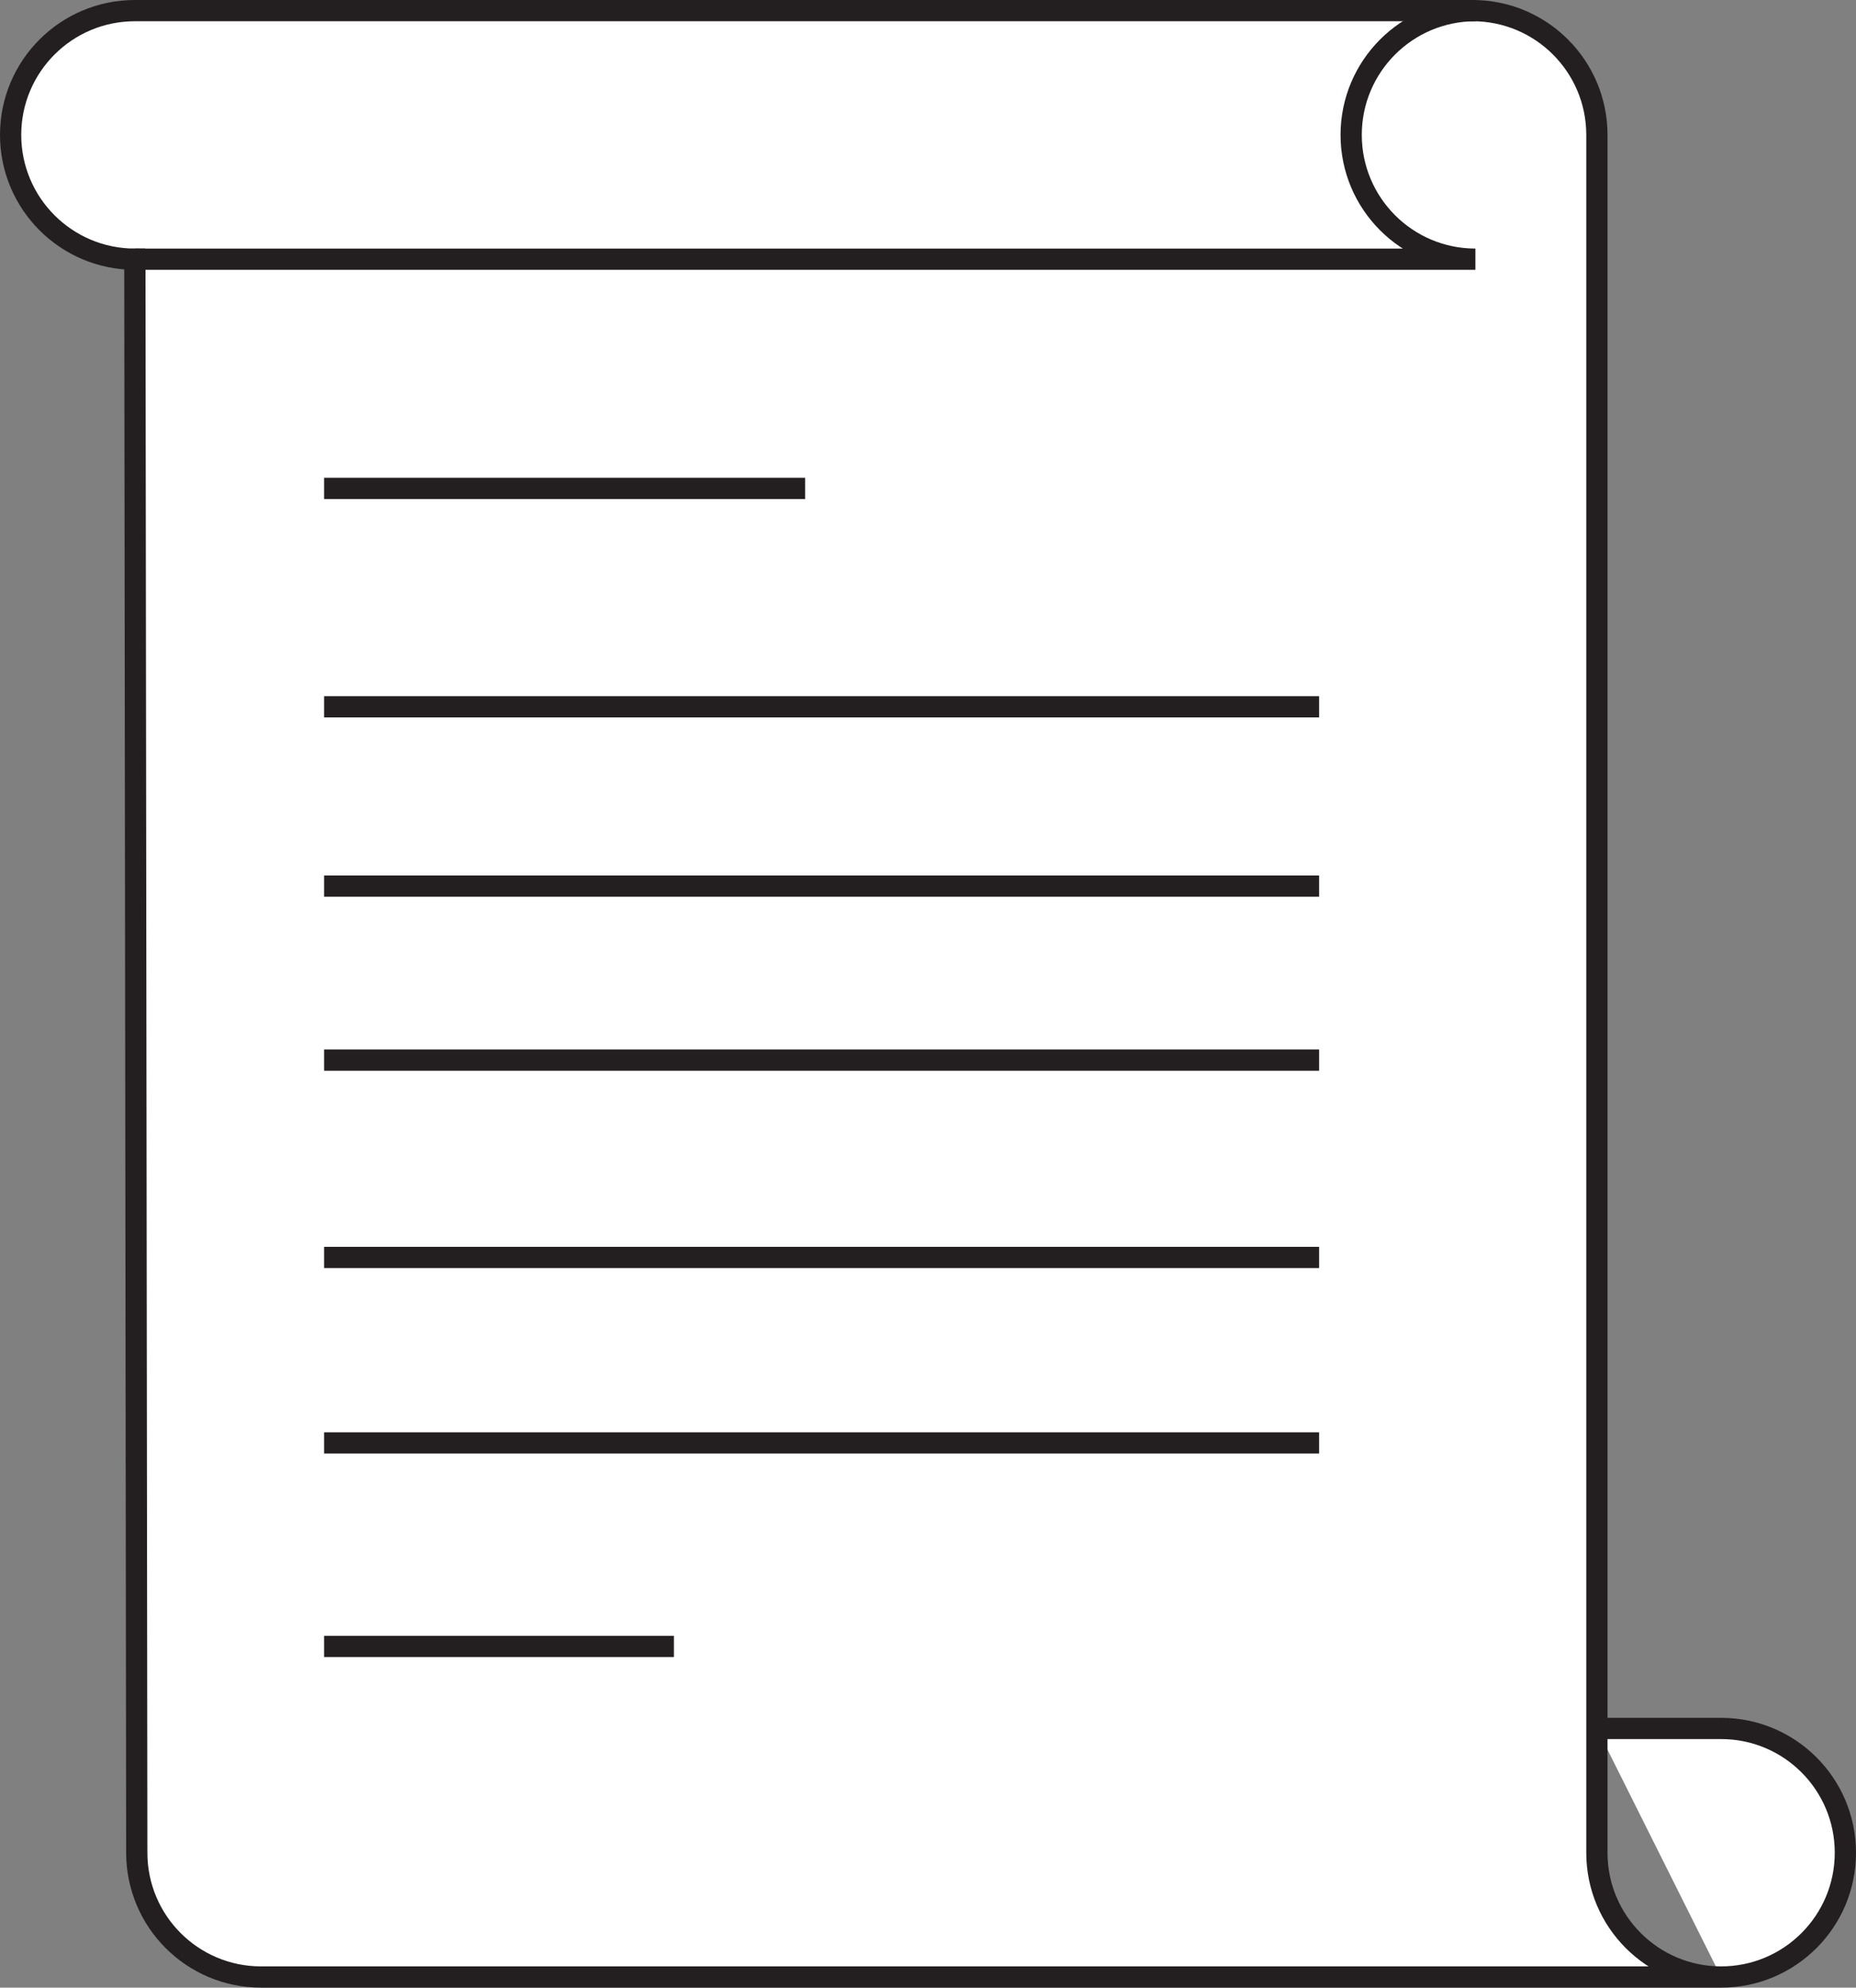
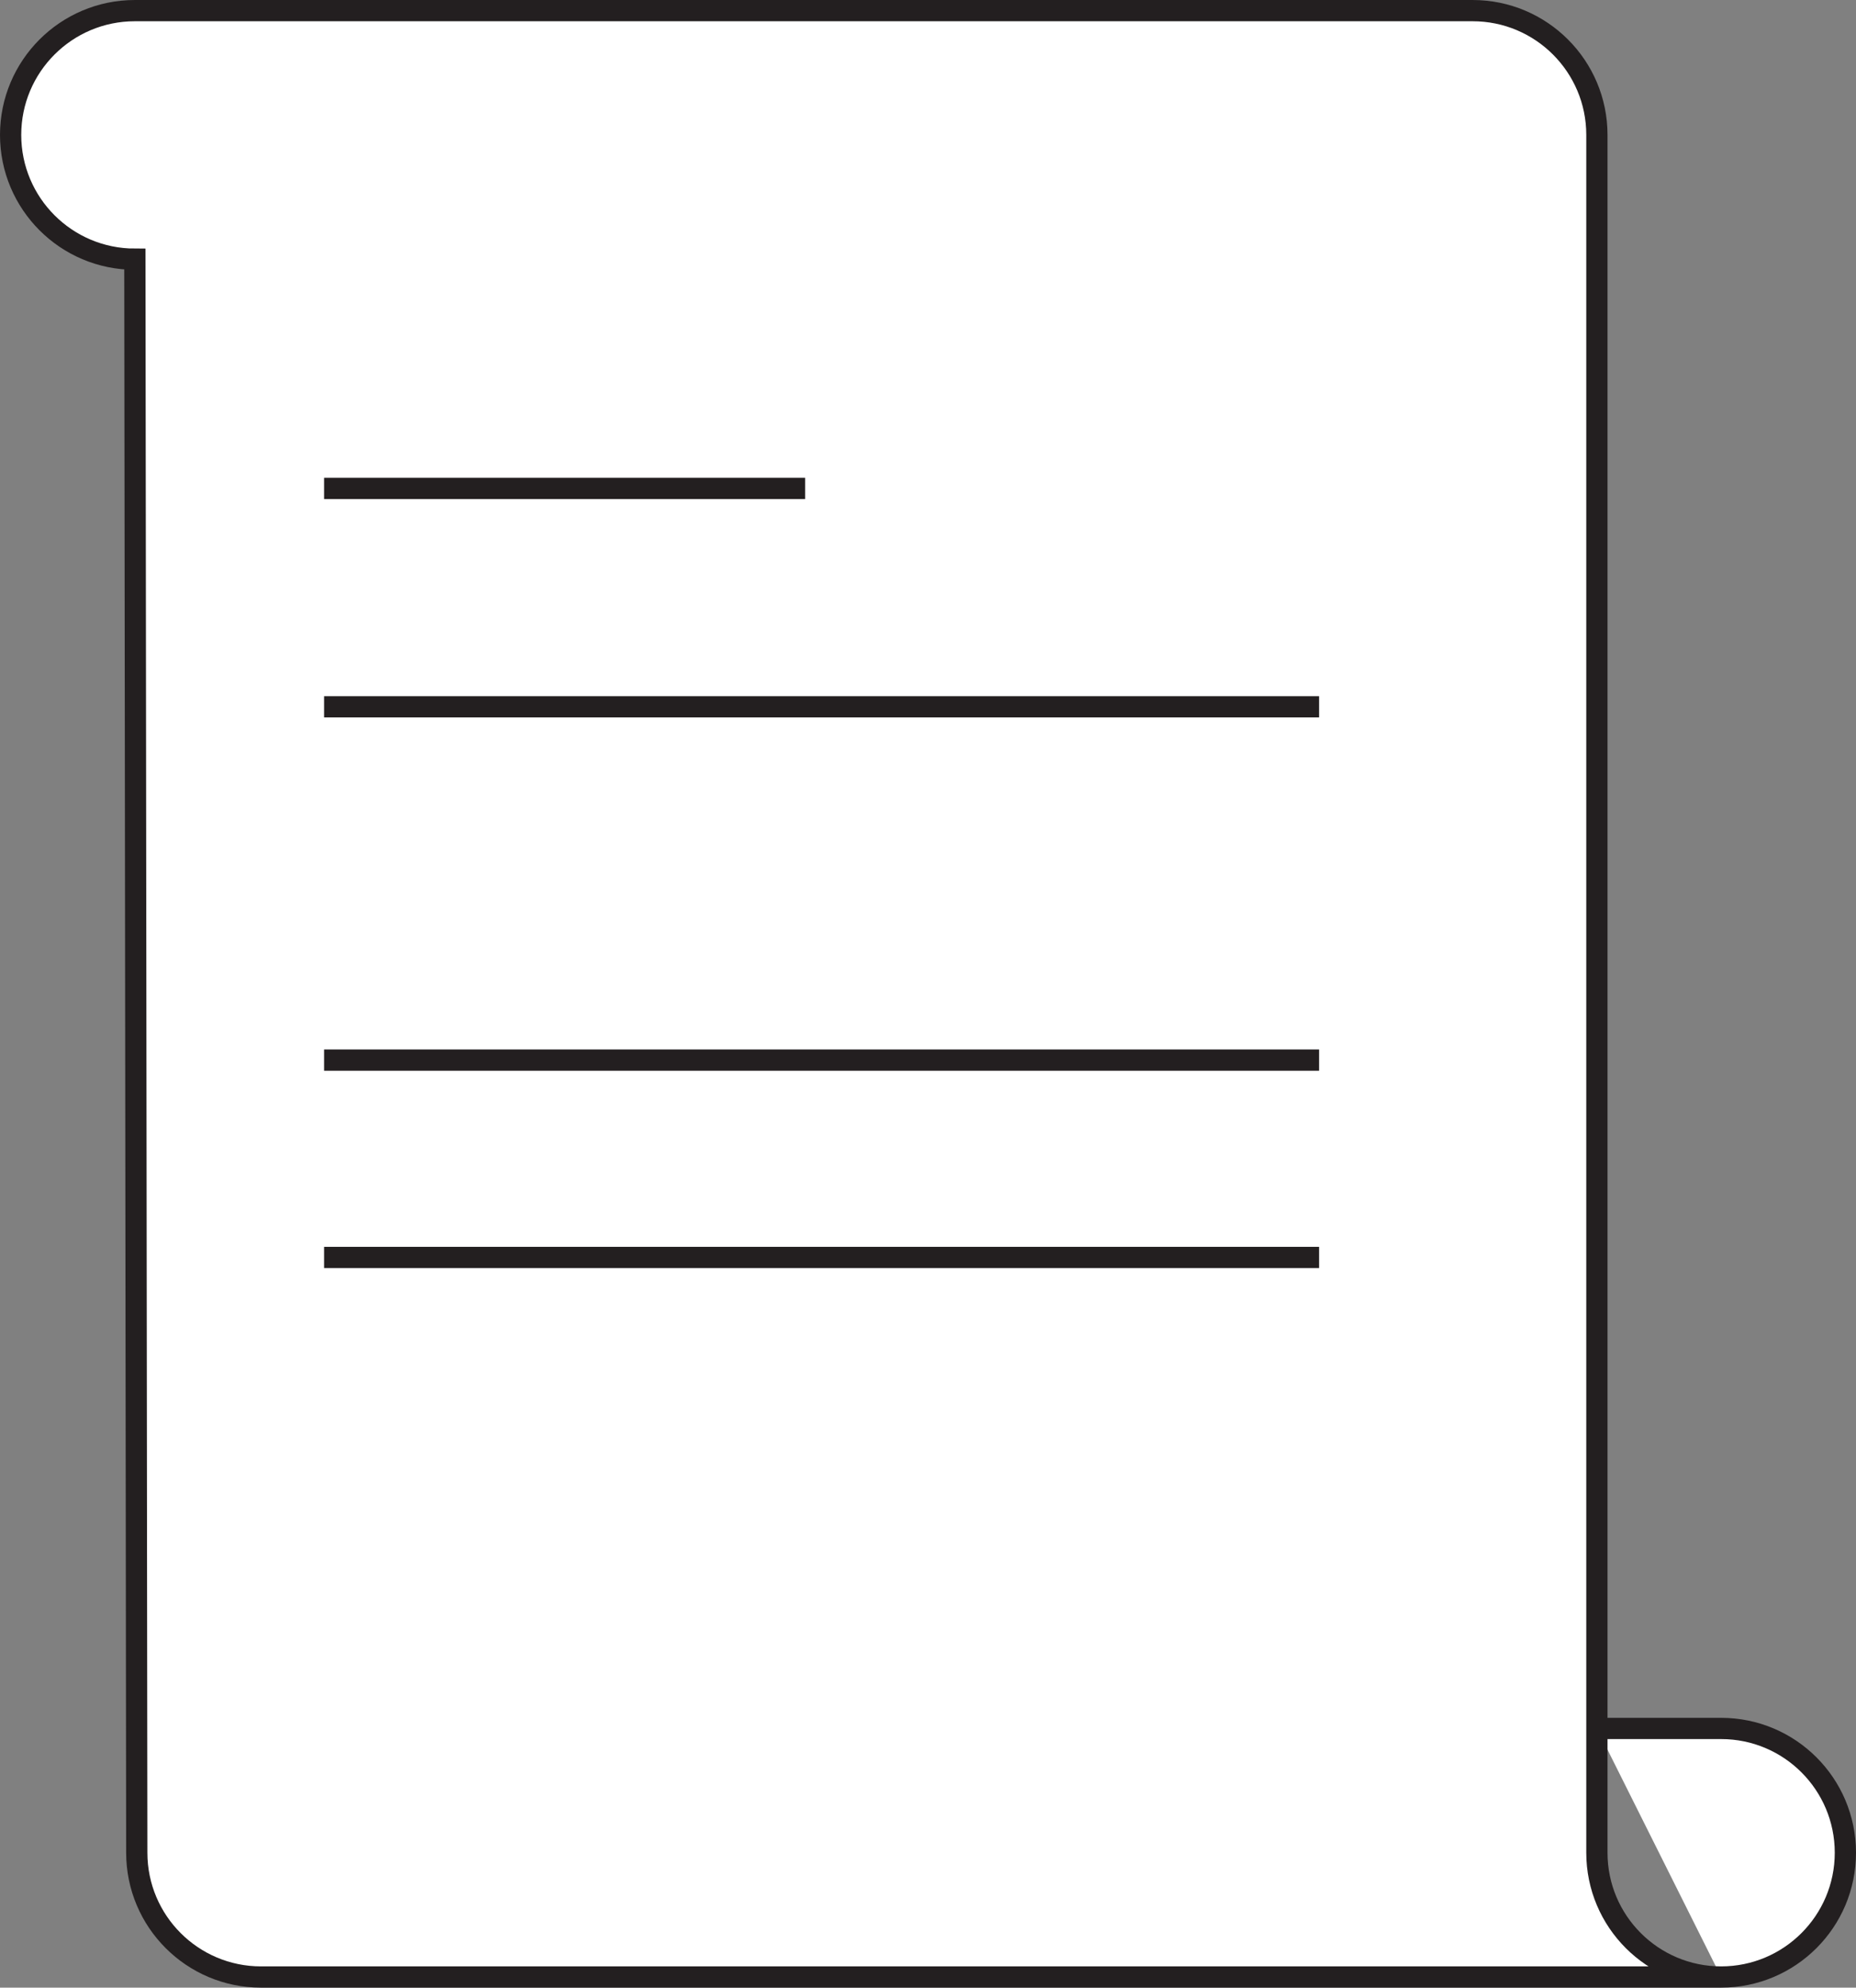
<svg xmlns="http://www.w3.org/2000/svg" version="1.1" id="Livello_1" x="0px" y="0px" style="enable-background:new 0 0 87.4 93.56;" xml:space="preserve" viewBox="0 0 87.39 93.56">
  <rect x="0" y="0" width="87.39" height="93.56" fill="#808080" stroke="none" />
  <style type="text/css">
	.st0{fill:#FFFFFF;stroke:#000000;stroke-miterlimit:10;}
	.st1{fill:none;stroke:#000000;stroke-miterlimit:10;}
	.st2{fill:none;stroke:#000000;stroke-linecap:round;stroke-linejoin:round;stroke-miterlimit:10;}
	.st3{fill:#FFFFFF;stroke:#231F20;stroke-miterlimit:10;}
	.st4{fill:none;stroke:#0C4B4F;stroke-width:0.793;stroke-miterlimit:10;}
	.st5{fill:none;stroke:#0C4B4F;stroke-width:0.693;stroke-miterlimit:10;}
	.st6{fill:none;stroke:#0C4B4F;stroke-width:0.89;stroke-miterlimit:10;}
	.st7{fill:none;stroke:#0C4B4F;stroke-width:0.777;stroke-miterlimit:10;}
	.st8{fill:none;stroke:#0C4B4F;stroke-width:0.845;stroke-miterlimit:10;}
</style>
  <g id="XMLID_00000139259920140611514270000013833054394626653883_">
    <g id="XMLID_00000145035422013050358690000011418823272787651984_">
      <g id="XMLID_00000130606952831869048260000003822230863921280384_">
        <path id="XMLID_00000041270814110793357510000015619955502226187688_" class="st3" d="M81.04,93.06H12.29     c-3.23,0-5.85-2.62-5.85-5.85L6.35,12.2c-3.23,0-5.85-2.62-5.85-5.85c0-3.23,2.62-5.85,5.85-5.85h62.99     c3.23,0,5.85,2.62,5.85,5.85v75.01v5.85C75.19,90.44,77.81,93.06,81.04,93.06c3.23,0,5.85-2.62,5.85-5.85     c0-3.23-2.62-5.85-5.85-5.85h-5.85" />
      </g>
      <g id="XMLID_00000151529378998586095840000015328522223666794155_">
-         <path id="XMLID_00000005987189651655326850000005405707155714742949_" class="st3" d="M69.47,0.5c-3.23,0-5.85,2.62-5.85,5.85     c0,3.23,2.62,5.85,5.85,5.85H6.35" />
-       </g>
+         </g>
    </g>
    <line id="XMLID_00000006678095777326621550000005185732523626649535_" class="st3" x1="15.26" y1="22.99" x2="37.91" y2="22.99" />
-     <line id="XMLID_00000034779177322182860290000017436443937529665960_" class="st3" x1="15.26" y1="77.5" x2="31.73" y2="77.5" />
    <line id="XMLID_00000072248027120010865770000001663680704727761313_" class="st3" x1="15.26" y1="33.27" x2="62.11" y2="33.27" />
-     <line id="XMLID_00000147221498401817778020000012851986325353479333_" class="st3" x1="15.26" y1="41.71" x2="62.11" y2="41.71" />
    <line id="XMLID_00000147186902210672457770000016722628695788617110_" class="st3" x1="15.26" y1="49.9" x2="62.11" y2="49.9" />
-     <line id="XMLID_00000088841248334598042710000014582424673862939309_" class="st3" x1="15.26" y1="67.92" x2="62.11" y2="67.92" />
    <line id="XMLID_00000151509470609065358030000018037424461797546151_" class="st3" x1="15.26" y1="59.19" x2="62.11" y2="59.19" />
  </g>
</svg>